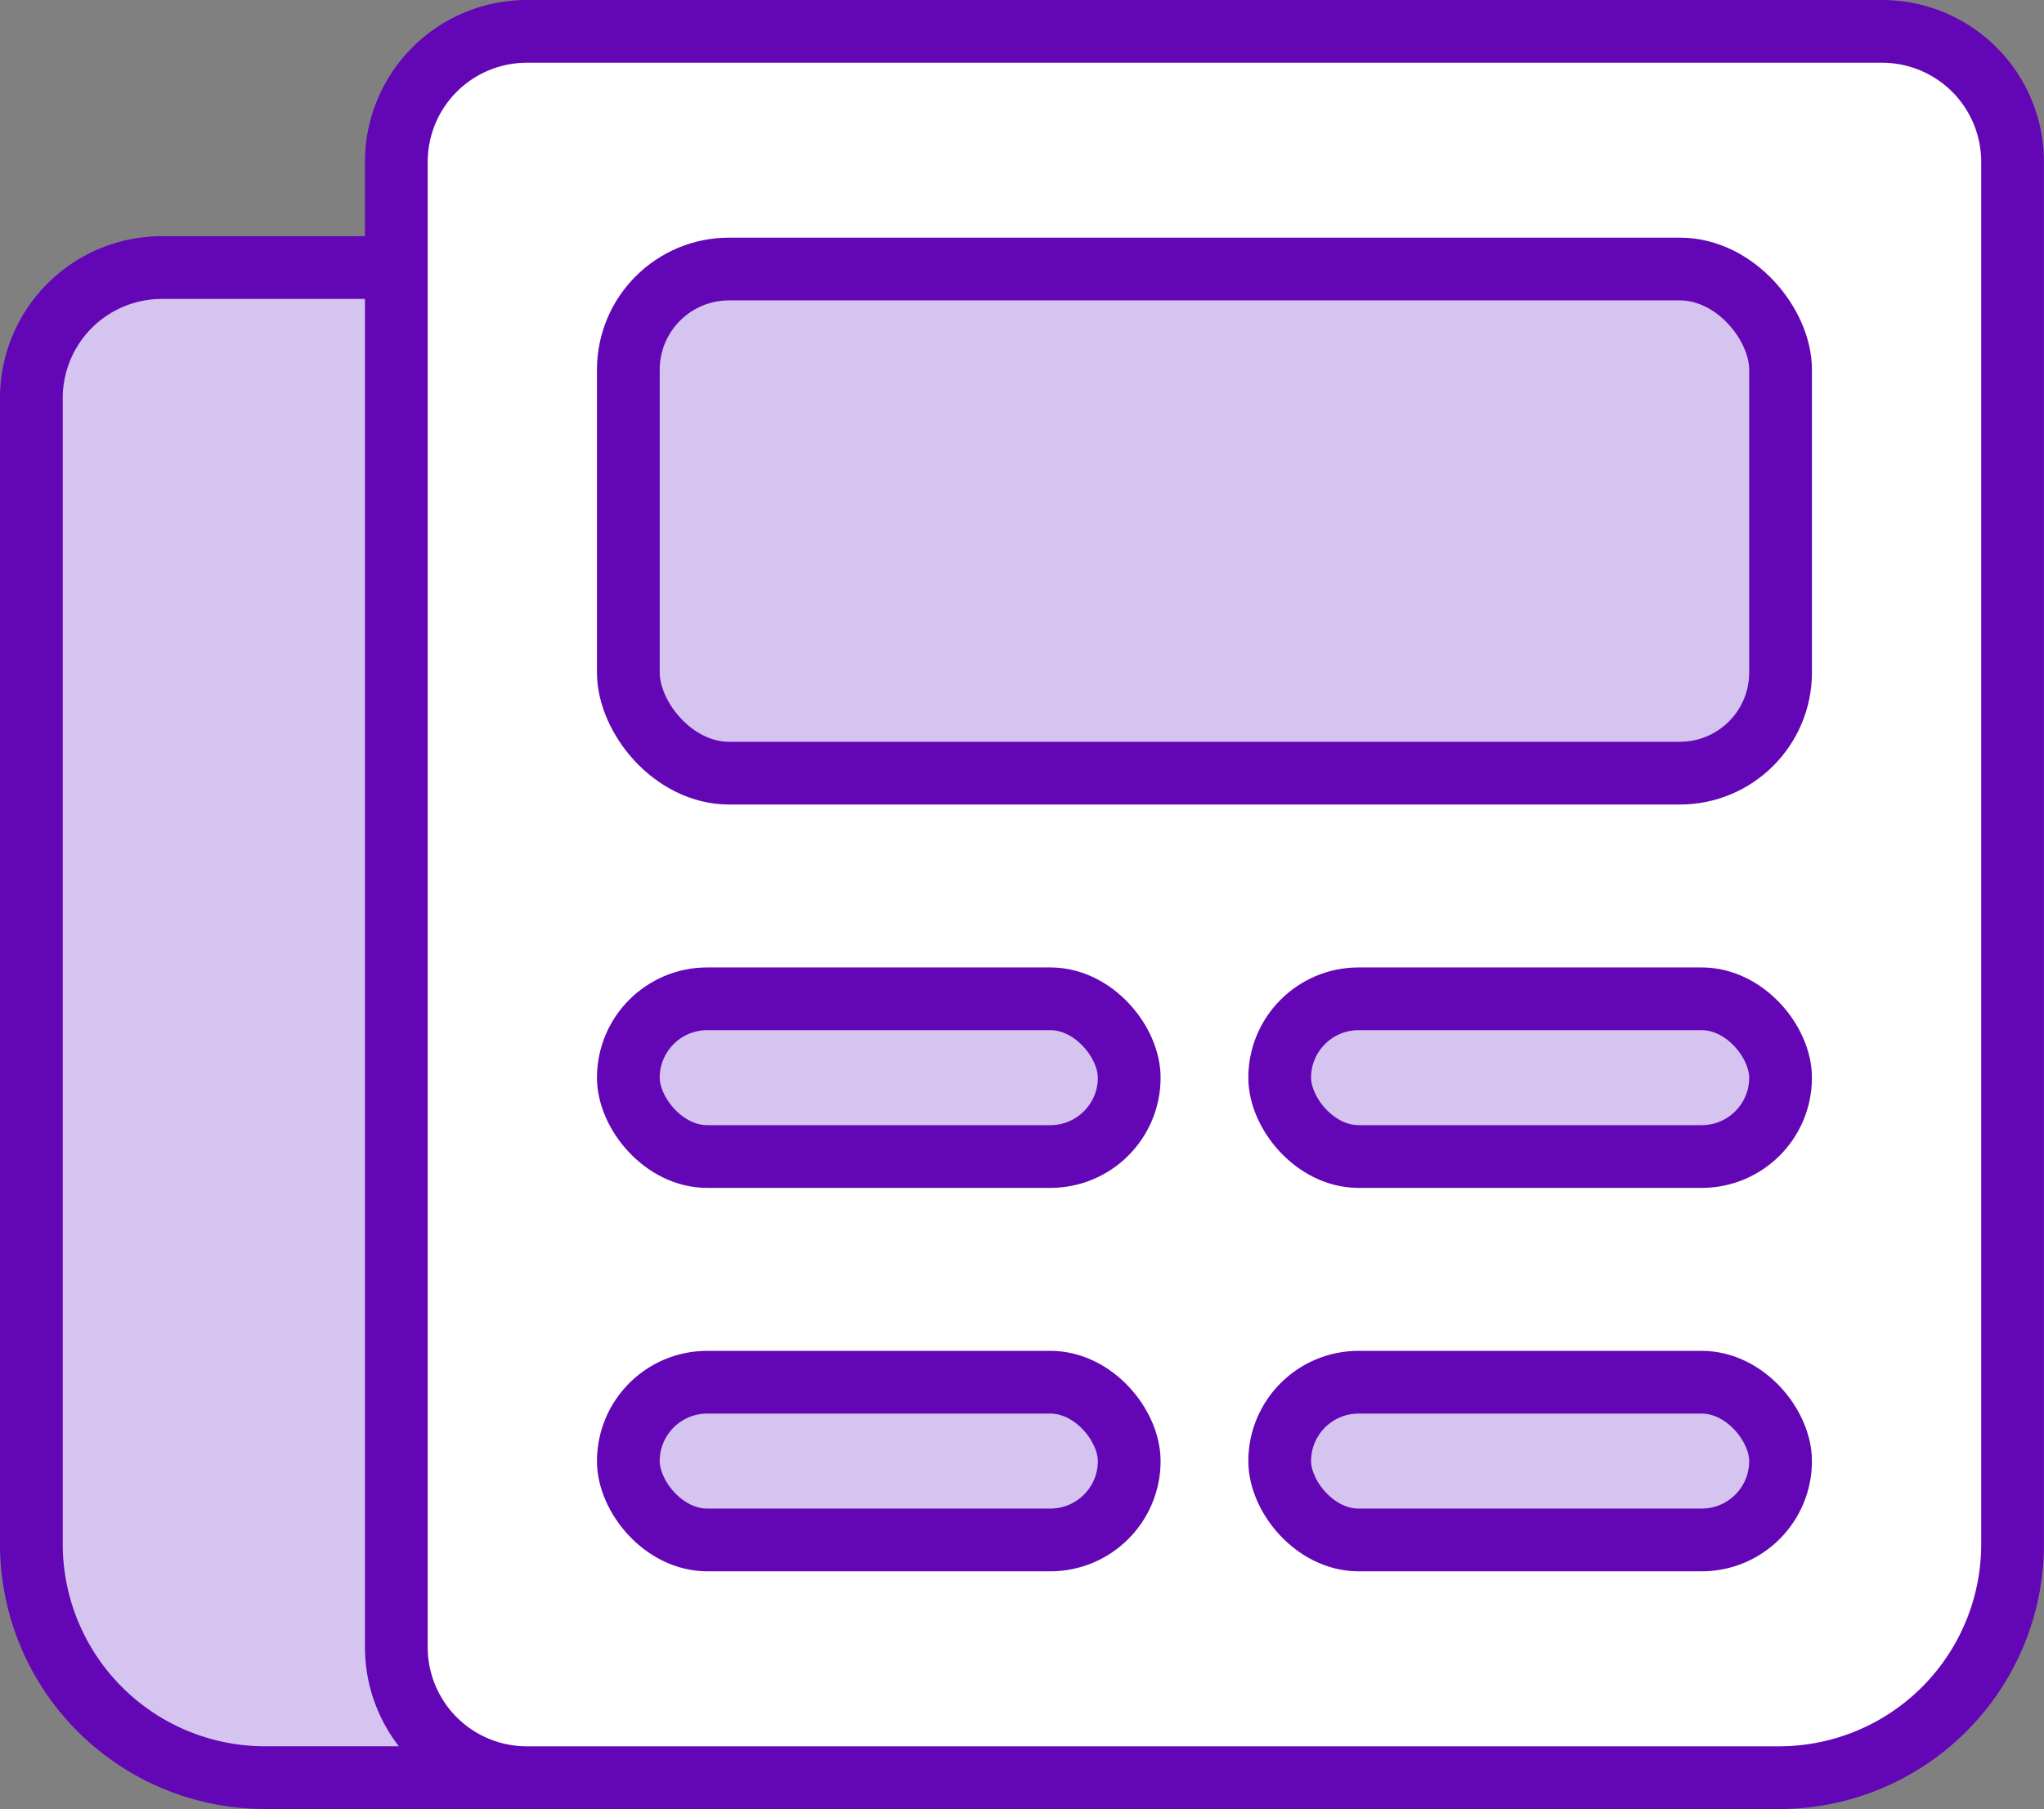
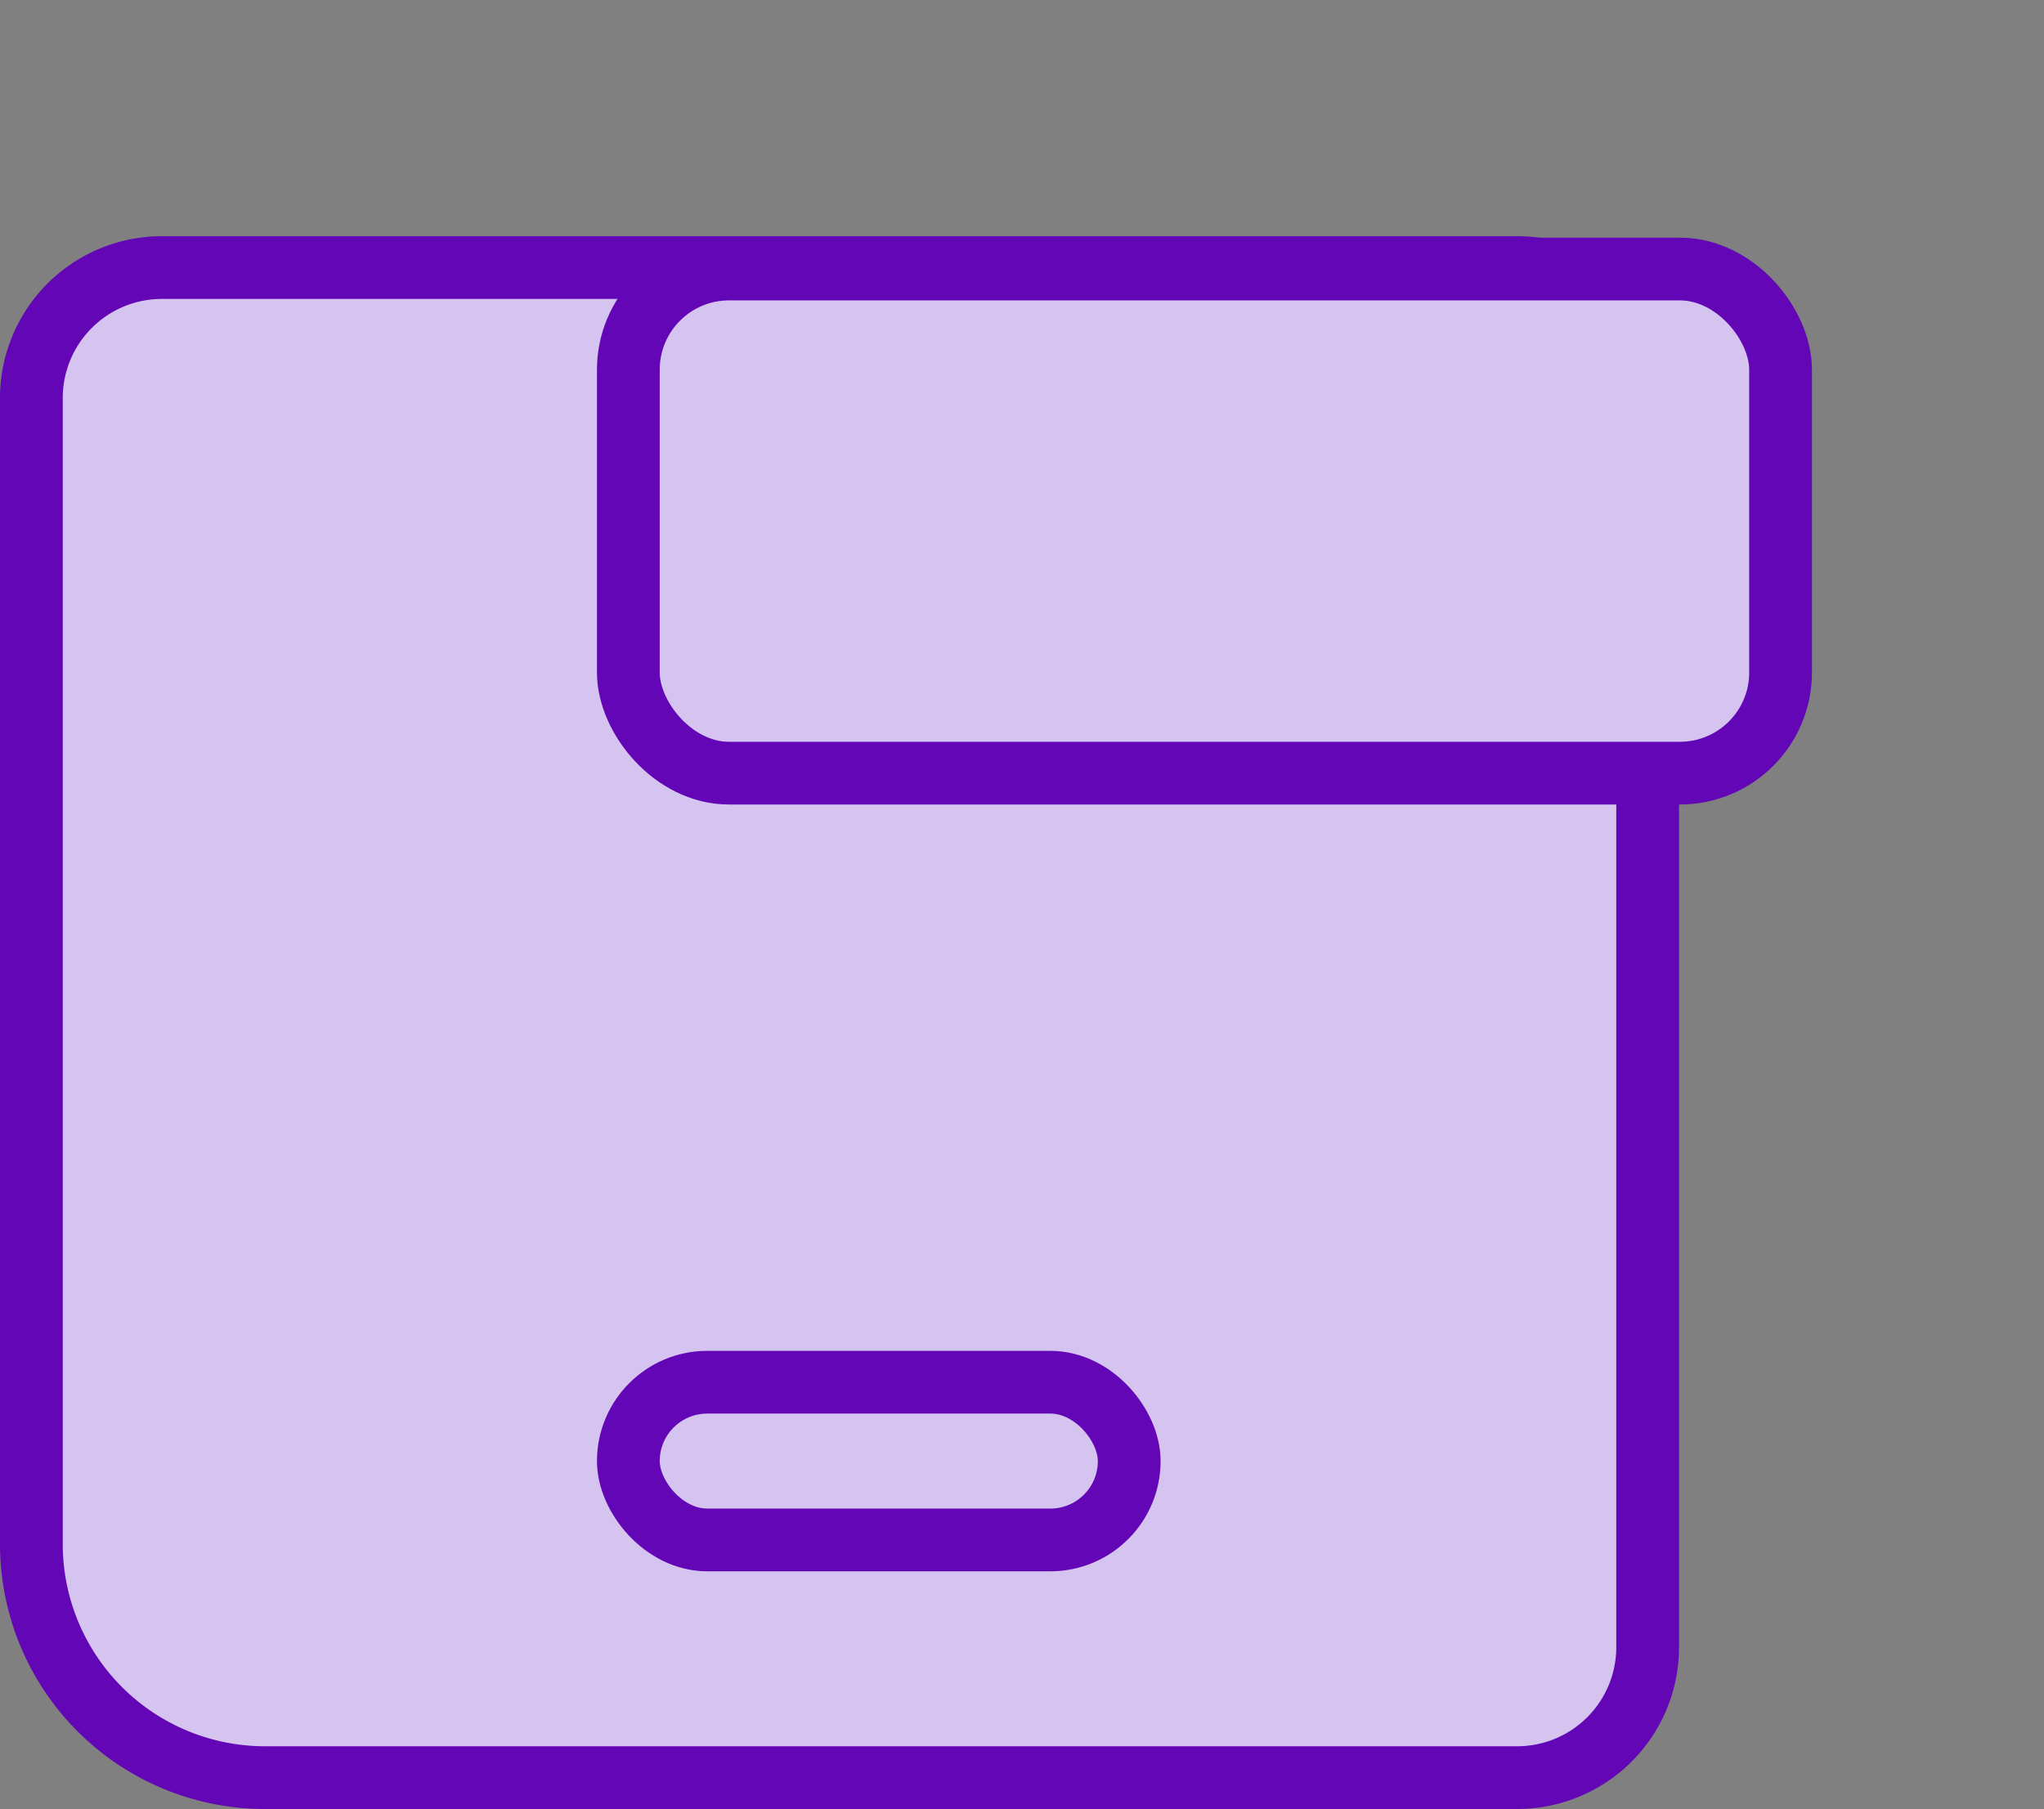
<svg xmlns="http://www.w3.org/2000/svg" width="48.86" height="43.251" viewBox="0 0 48.86 43.251">
  <rect x="0" y="0" width="48.86" height="43.251" fill="#808080" stroke="none" />
  <g id="Group_23" data-name="Group 23" transform="translate(-912.491 -188.929)">
    <path id="Rectangle_72" data-name="Rectangle 72" d="M3.12,0H33.052a5.584,5.584,0,0,1,5.584,5.584v27.4a3.12,3.12,0,0,1-3.12,3.12H3.12A3.12,3.12,0,0,1,0,32.986V3.12A3.12,3.12,0,0,1,3.12,0Z" transform="translate(951.877 231.43) rotate(-180)" fill="#d6c4f0" stroke="#6306b5" stroke-miterlimit="10" stroke-width="1.5" />
-     <path id="Rectangle_73" data-name="Rectangle 73" d="M3.12,0H35.515a3.12,3.12,0,0,1,3.12,3.12V36.168a5.584,5.584,0,0,1-5.584,5.584H3.12A3.12,3.12,0,0,1,0,38.631V3.12A3.12,3.12,0,0,1,3.12,0Z" transform="translate(921.965 189.679)" fill="#fff" stroke="#6306b5" stroke-miterlimit="10" stroke-width="1.5" />
    <g id="Group_22" data-name="Group 22">
      <rect id="Rectangle_74" data-name="Rectangle 74" width="27.543" height="12.053" rx="2.407" transform="translate(927.511 195.361)" fill="#d6c4f0" stroke="#6306b5" stroke-miterlimit="10" stroke-width="1.5" />
-       <rect id="Rectangle_75" data-name="Rectangle 75" width="11.973" height="3.771" rx="1.886" transform="translate(927.511 212.809)" fill="#d6c4f0" stroke="#6306b5" stroke-miterlimit="10" stroke-width="1.5" />
-       <rect id="Rectangle_76" data-name="Rectangle 76" width="11.973" height="3.771" rx="1.886" transform="translate(943.081 212.809)" fill="#d6c4f0" stroke="#6306b5" stroke-miterlimit="10" stroke-width="1.5" />
      <rect id="Rectangle_77" data-name="Rectangle 77" width="11.973" height="3.771" rx="1.886" transform="translate(927.511 221.976)" fill="#d6c4f0" stroke="#6306b5" stroke-miterlimit="10" stroke-width="1.5" />
-       <rect id="Rectangle_78" data-name="Rectangle 78" width="11.973" height="3.771" rx="1.886" transform="translate(943.081 221.976)" fill="#d6c4f0" stroke="#6306b5" stroke-miterlimit="10" stroke-width="1.5" />
    </g>
  </g>
</svg>